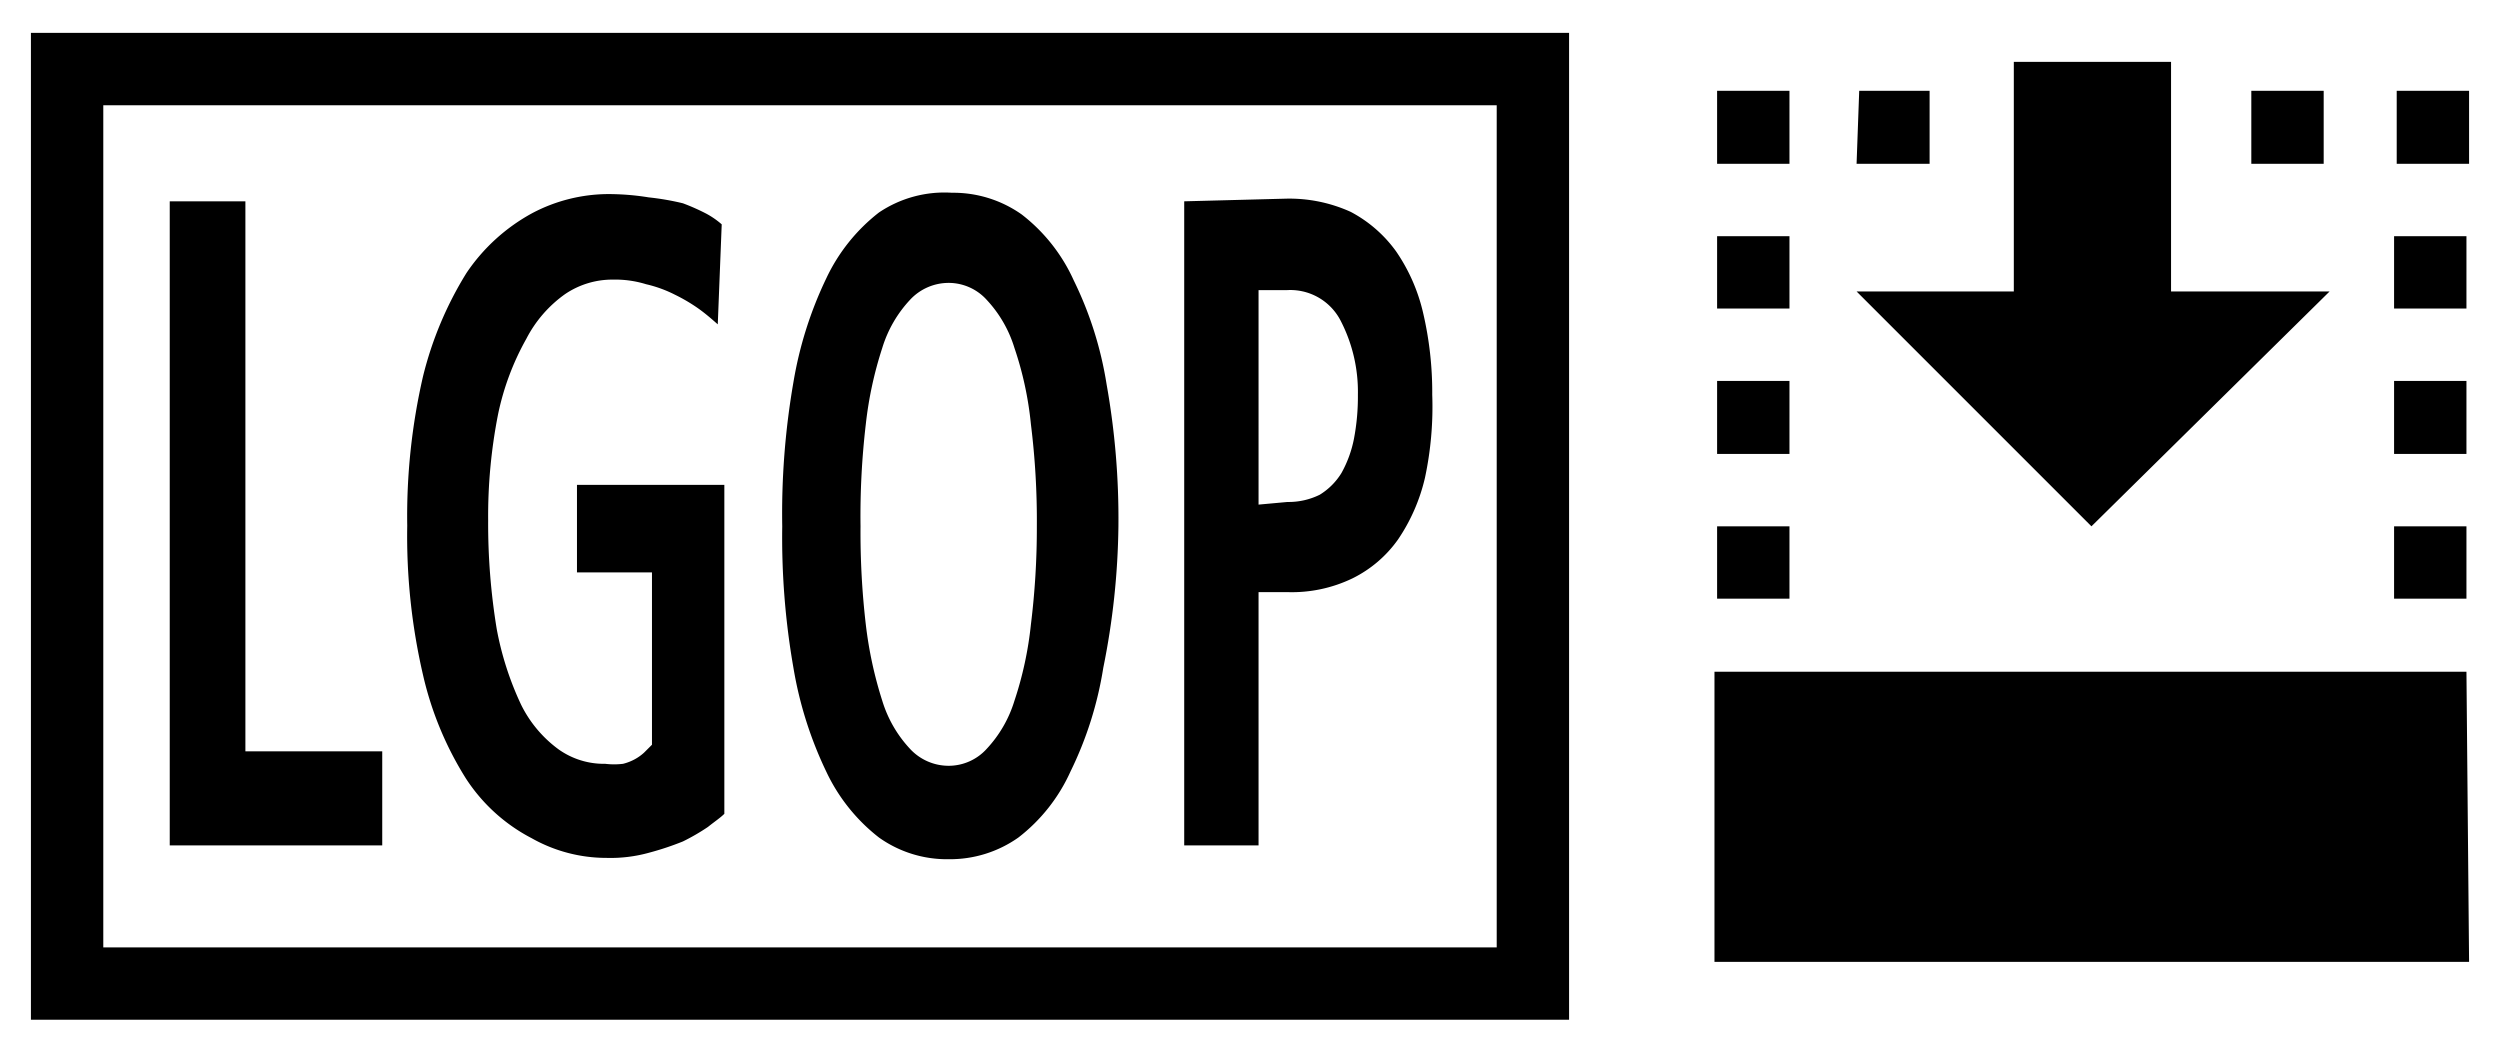
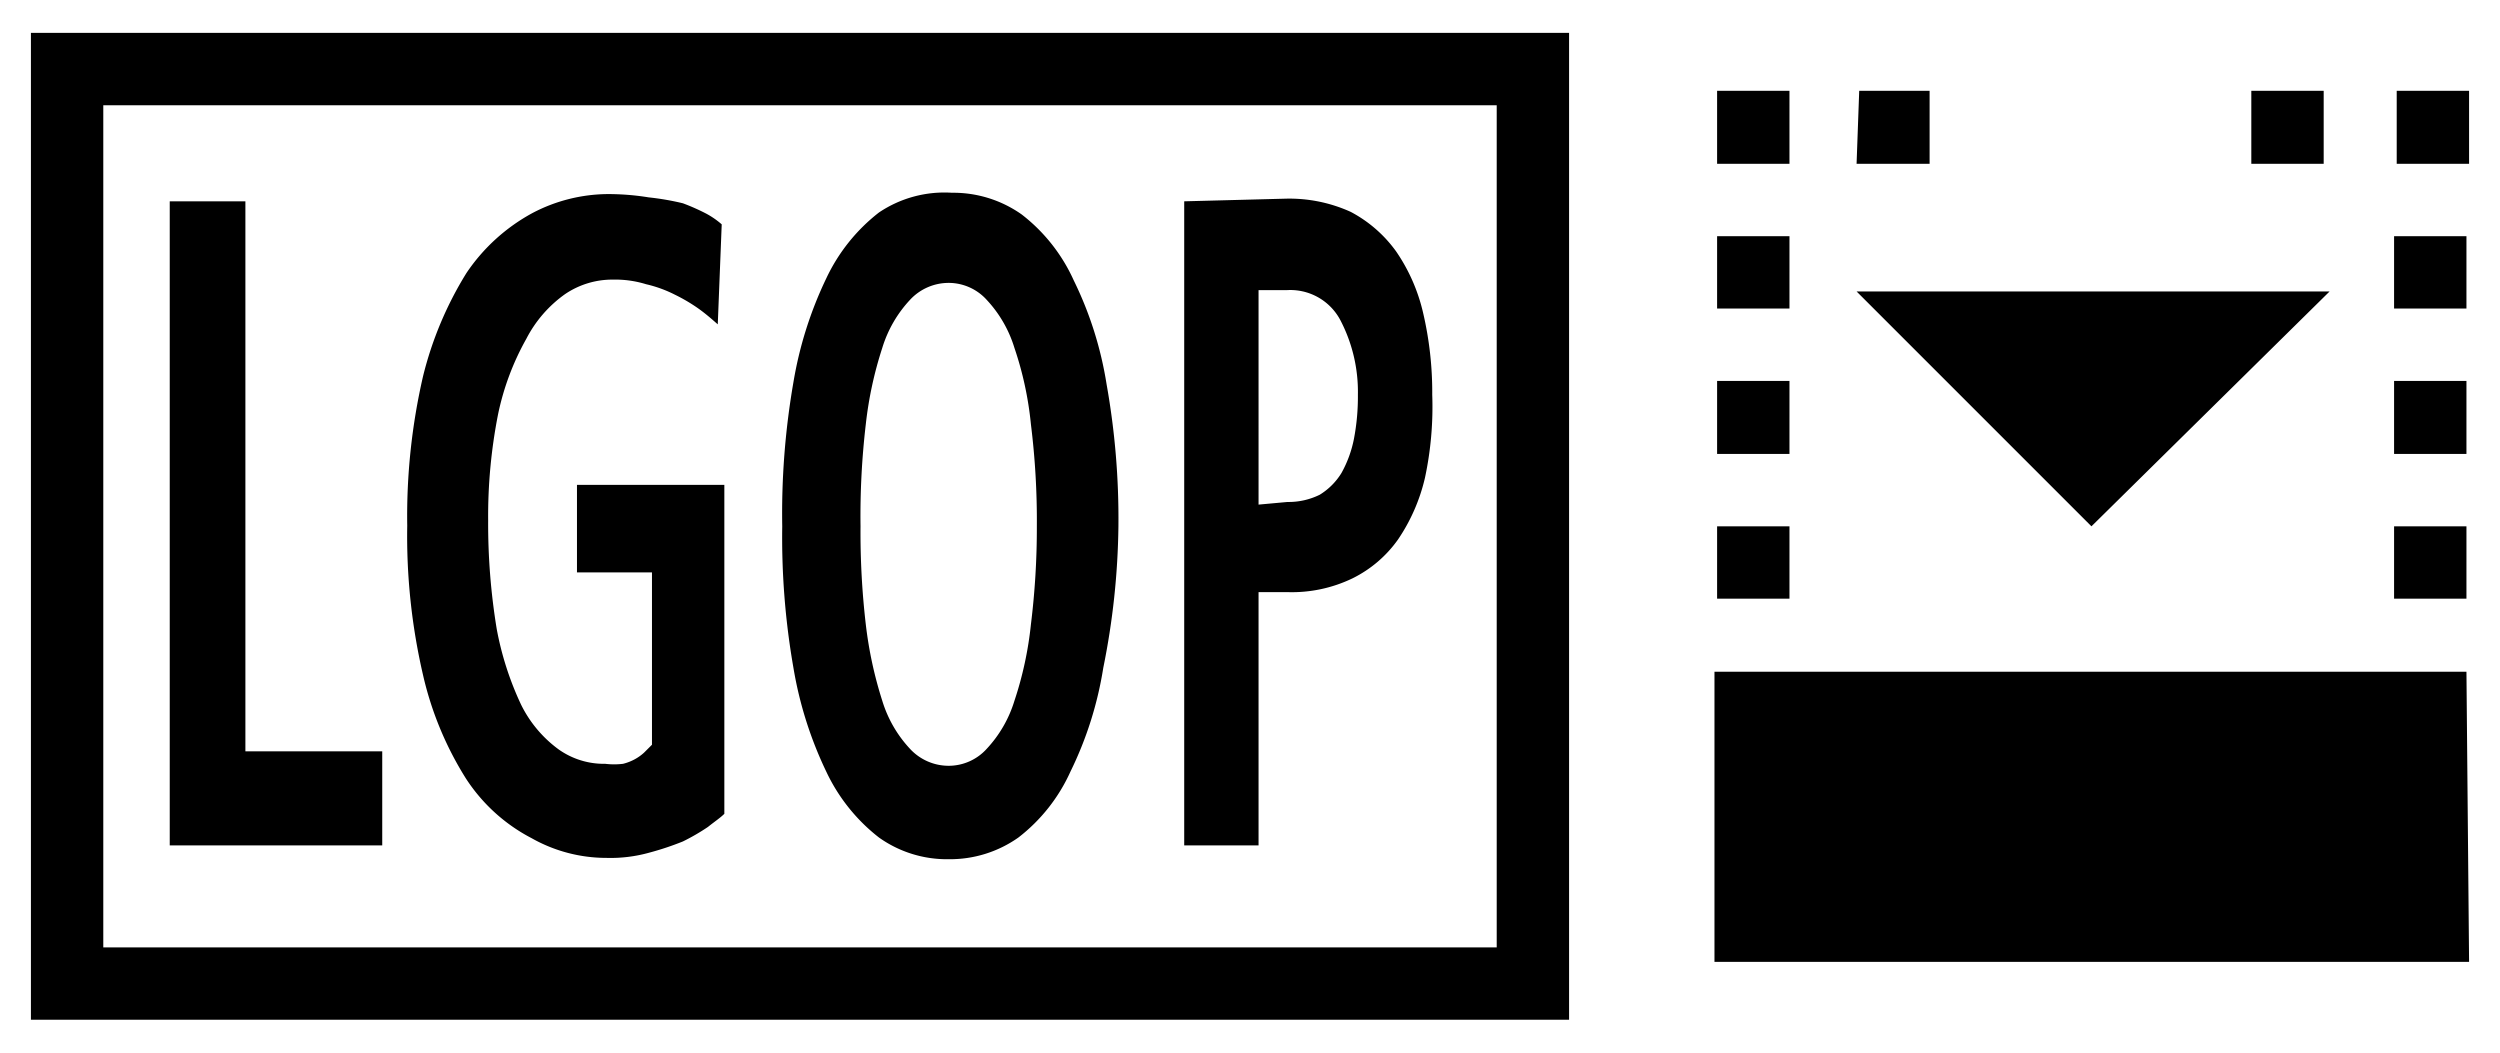
<svg xmlns="http://www.w3.org/2000/svg" id="icon" width="38" height="16" viewBox="0 0 38 16">
  <defs>
    <style>
      .cls-1 {
        fill: none;
      }
    </style>
  </defs>
-   <path d="M33,4.43h2.41L31.79,8,28.22,4.43h2.39V.94H33Zm-6.9-1.94h1.1V1.38h-1.1Zm0,2.2h1.1V3.59h-1.1Zm0,2.21h1.1V5.79h-1.1Zm0,2.2h1.1V8h-1.1ZM36.43,1.38V2.49h1.1V1.38ZM34.22,2.49h1.1V1.38h-1.1Zm-6,0h1.11V1.38H28.26Zm8.17,2.2h1.1V3.59h-1.1Zm0,2.21h1.1V5.79h-1.1Zm0,2.2h1.1V8h-1.1Zm1.1,1.11H26.06v4.41H37.53ZM23.85.5v15H.47V.5Zm-1.1,1.1H1.57V14.4H22.75ZM2.58,3.06v9.79H5.81V11.42H3.73V3.06ZM8.77,8.7H9.91v2.62l-.12.12a.71.71,0,0,1-.14.1.75.75,0,0,1-.18.07,1.12,1.12,0,0,1-.27,0,1.19,1.19,0,0,1-.71-.22,1.86,1.86,0,0,1-.57-.68,4.71,4.71,0,0,1-.37-1.15,9.86,9.86,0,0,1-.13-1.65A8,8,0,0,1,7.57,6.3,4,4,0,0,1,8,5.15a1.9,1.9,0,0,1,.59-.68,1.28,1.28,0,0,1,.73-.22,1.59,1.59,0,0,1,.5.07,1.91,1.91,0,0,1,.44.16,2.58,2.58,0,0,1,.37.22c.11.08.2.16.28.23l.06-1.52a1.27,1.27,0,0,0-.23-.16,3.17,3.17,0,0,0-.36-.16A4,4,0,0,0,9.86,3a3.86,3.86,0,0,0-.61-.05,2.49,2.49,0,0,0-1.16.29,2.84,2.84,0,0,0-1,.91,5.45,5.45,0,0,0-.66,1.57,9.46,9.46,0,0,0-.24,2.27,9.35,9.35,0,0,0,.24,2.27,5.08,5.08,0,0,0,.65,1.57,2.64,2.64,0,0,0,1,.91,2.31,2.31,0,0,0,1.14.3,2.18,2.18,0,0,0,.65-.08,4.35,4.35,0,0,0,.51-.17,3.2,3.2,0,0,0,.38-.22c.1-.08.19-.14.25-.2v-5H8.77Zm4.59-5.47a2.75,2.75,0,0,0-.8,1,5.88,5.88,0,0,0-.5,1.58A11.68,11.68,0,0,0,11.89,8a11.5,11.5,0,0,0,.17,2.15,5.88,5.88,0,0,0,.5,1.58,2.75,2.75,0,0,0,.8,1,1.78,1.78,0,0,0,1.06.33,1.8,1.8,0,0,0,1.06-.33,2.63,2.63,0,0,0,.79-1,5.54,5.54,0,0,0,.5-1.58A11.44,11.44,0,0,0,17,8a11.63,11.63,0,0,0-.18-2.16,5.54,5.54,0,0,0-.5-1.58,2.63,2.63,0,0,0-.79-1,1.8,1.8,0,0,0-1.06-.33A1.78,1.78,0,0,0,13.36,3.23Zm2.31,6.26a5.44,5.44,0,0,1-.25,1.16,1.87,1.87,0,0,1-.42.73.78.78,0,0,1-.58.26.8.8,0,0,1-.59-.26,1.87,1.87,0,0,1-.42-.73,6.14,6.14,0,0,1-.25-1.16A12.06,12.06,0,0,1,13.08,8a12,12,0,0,1,.08-1.55,5.8,5.8,0,0,1,.25-1.16,1.87,1.87,0,0,1,.42-.73.8.8,0,0,1,.59-.26.78.78,0,0,1,.58.26,1.87,1.87,0,0,1,.42.73,5.18,5.18,0,0,1,.25,1.16A11.88,11.88,0,0,1,15.76,8,11.94,11.94,0,0,1,15.67,9.49ZM18,3.06v9.79h1.13V9h.43a2.12,2.12,0,0,0,1-.21,1.85,1.85,0,0,0,.69-.59,2.79,2.79,0,0,0,.41-.94A5.16,5.16,0,0,0,21.77,6a5.31,5.31,0,0,0-.14-1.25,2.73,2.73,0,0,0-.41-.93,2,2,0,0,0-.69-.6,2.26,2.26,0,0,0-1-.2Zm1.13,4.61V4.41h.43a.86.86,0,0,1,.81.45A2.35,2.35,0,0,1,20.64,6a3.4,3.4,0,0,1-.06.67,1.76,1.76,0,0,1-.19.52,1,1,0,0,1-.33.33,1.07,1.07,0,0,1-.49.11Z" />
-   <rect class="cls-1" width="38" height="16" />
+   <path d="M33,4.43h2.41L31.79,8,28.22,4.43h2.39H33Zm-6.9-1.94h1.1V1.38h-1.1Zm0,2.2h1.1V3.59h-1.1Zm0,2.21h1.1V5.79h-1.1Zm0,2.2h1.1V8h-1.1ZM36.43,1.38V2.49h1.1V1.38ZM34.22,2.49h1.1V1.38h-1.1Zm-6,0h1.11V1.38H28.26Zm8.17,2.2h1.1V3.59h-1.1Zm0,2.21h1.1V5.79h-1.1Zm0,2.2h1.1V8h-1.1Zm1.1,1.11H26.06v4.41H37.53ZM23.85.5v15H.47V.5Zm-1.1,1.1H1.57V14.4H22.75ZM2.58,3.06v9.79H5.81V11.42H3.73V3.06ZM8.77,8.7H9.91v2.62l-.12.12a.71.71,0,0,1-.14.1.75.75,0,0,1-.18.07,1.12,1.12,0,0,1-.27,0,1.19,1.19,0,0,1-.71-.22,1.86,1.86,0,0,1-.57-.68,4.71,4.71,0,0,1-.37-1.15,9.86,9.86,0,0,1-.13-1.65A8,8,0,0,1,7.57,6.3,4,4,0,0,1,8,5.15a1.9,1.9,0,0,1,.59-.68,1.28,1.28,0,0,1,.73-.22,1.59,1.59,0,0,1,.5.07,1.91,1.91,0,0,1,.44.16,2.58,2.58,0,0,1,.37.22c.11.08.2.16.28.23l.06-1.52a1.27,1.27,0,0,0-.23-.16,3.17,3.17,0,0,0-.36-.16A4,4,0,0,0,9.86,3a3.86,3.86,0,0,0-.61-.05,2.49,2.49,0,0,0-1.16.29,2.84,2.84,0,0,0-1,.91,5.45,5.45,0,0,0-.66,1.57,9.46,9.46,0,0,0-.24,2.27,9.35,9.35,0,0,0,.24,2.27,5.08,5.08,0,0,0,.65,1.57,2.64,2.64,0,0,0,1,.91,2.31,2.31,0,0,0,1.14.3,2.18,2.18,0,0,0,.65-.08,4.35,4.35,0,0,0,.51-.17,3.2,3.2,0,0,0,.38-.22c.1-.08.19-.14.25-.2v-5H8.77Zm4.59-5.47a2.75,2.75,0,0,0-.8,1,5.88,5.88,0,0,0-.5,1.58A11.68,11.68,0,0,0,11.89,8a11.5,11.5,0,0,0,.17,2.15,5.88,5.88,0,0,0,.5,1.58,2.75,2.75,0,0,0,.8,1,1.78,1.78,0,0,0,1.06.33,1.8,1.8,0,0,0,1.06-.33,2.63,2.63,0,0,0,.79-1,5.54,5.54,0,0,0,.5-1.58A11.44,11.44,0,0,0,17,8a11.63,11.63,0,0,0-.18-2.16,5.54,5.54,0,0,0-.5-1.58,2.63,2.63,0,0,0-.79-1,1.8,1.8,0,0,0-1.06-.33A1.78,1.78,0,0,0,13.36,3.23Zm2.31,6.26a5.44,5.44,0,0,1-.25,1.16,1.87,1.87,0,0,1-.42.73.78.78,0,0,1-.58.26.8.8,0,0,1-.59-.26,1.87,1.87,0,0,1-.42-.73,6.14,6.14,0,0,1-.25-1.16A12.06,12.06,0,0,1,13.08,8a12,12,0,0,1,.08-1.55,5.8,5.8,0,0,1,.25-1.16,1.87,1.87,0,0,1,.42-.73.8.8,0,0,1,.59-.26.78.78,0,0,1,.58.26,1.87,1.87,0,0,1,.42.73,5.18,5.18,0,0,1,.25,1.16A11.88,11.88,0,0,1,15.76,8,11.94,11.94,0,0,1,15.67,9.49ZM18,3.06v9.79h1.13V9h.43a2.12,2.12,0,0,0,1-.21,1.85,1.85,0,0,0,.69-.59,2.79,2.79,0,0,0,.41-.94A5.16,5.16,0,0,0,21.77,6a5.31,5.31,0,0,0-.14-1.25,2.73,2.73,0,0,0-.41-.93,2,2,0,0,0-.69-.6,2.26,2.26,0,0,0-1-.2Zm1.13,4.61V4.41h.43a.86.86,0,0,1,.81.45A2.35,2.35,0,0,1,20.64,6a3.4,3.4,0,0,1-.06.67,1.76,1.76,0,0,1-.19.52,1,1,0,0,1-.33.33,1.07,1.07,0,0,1-.49.11Z" />
</svg>